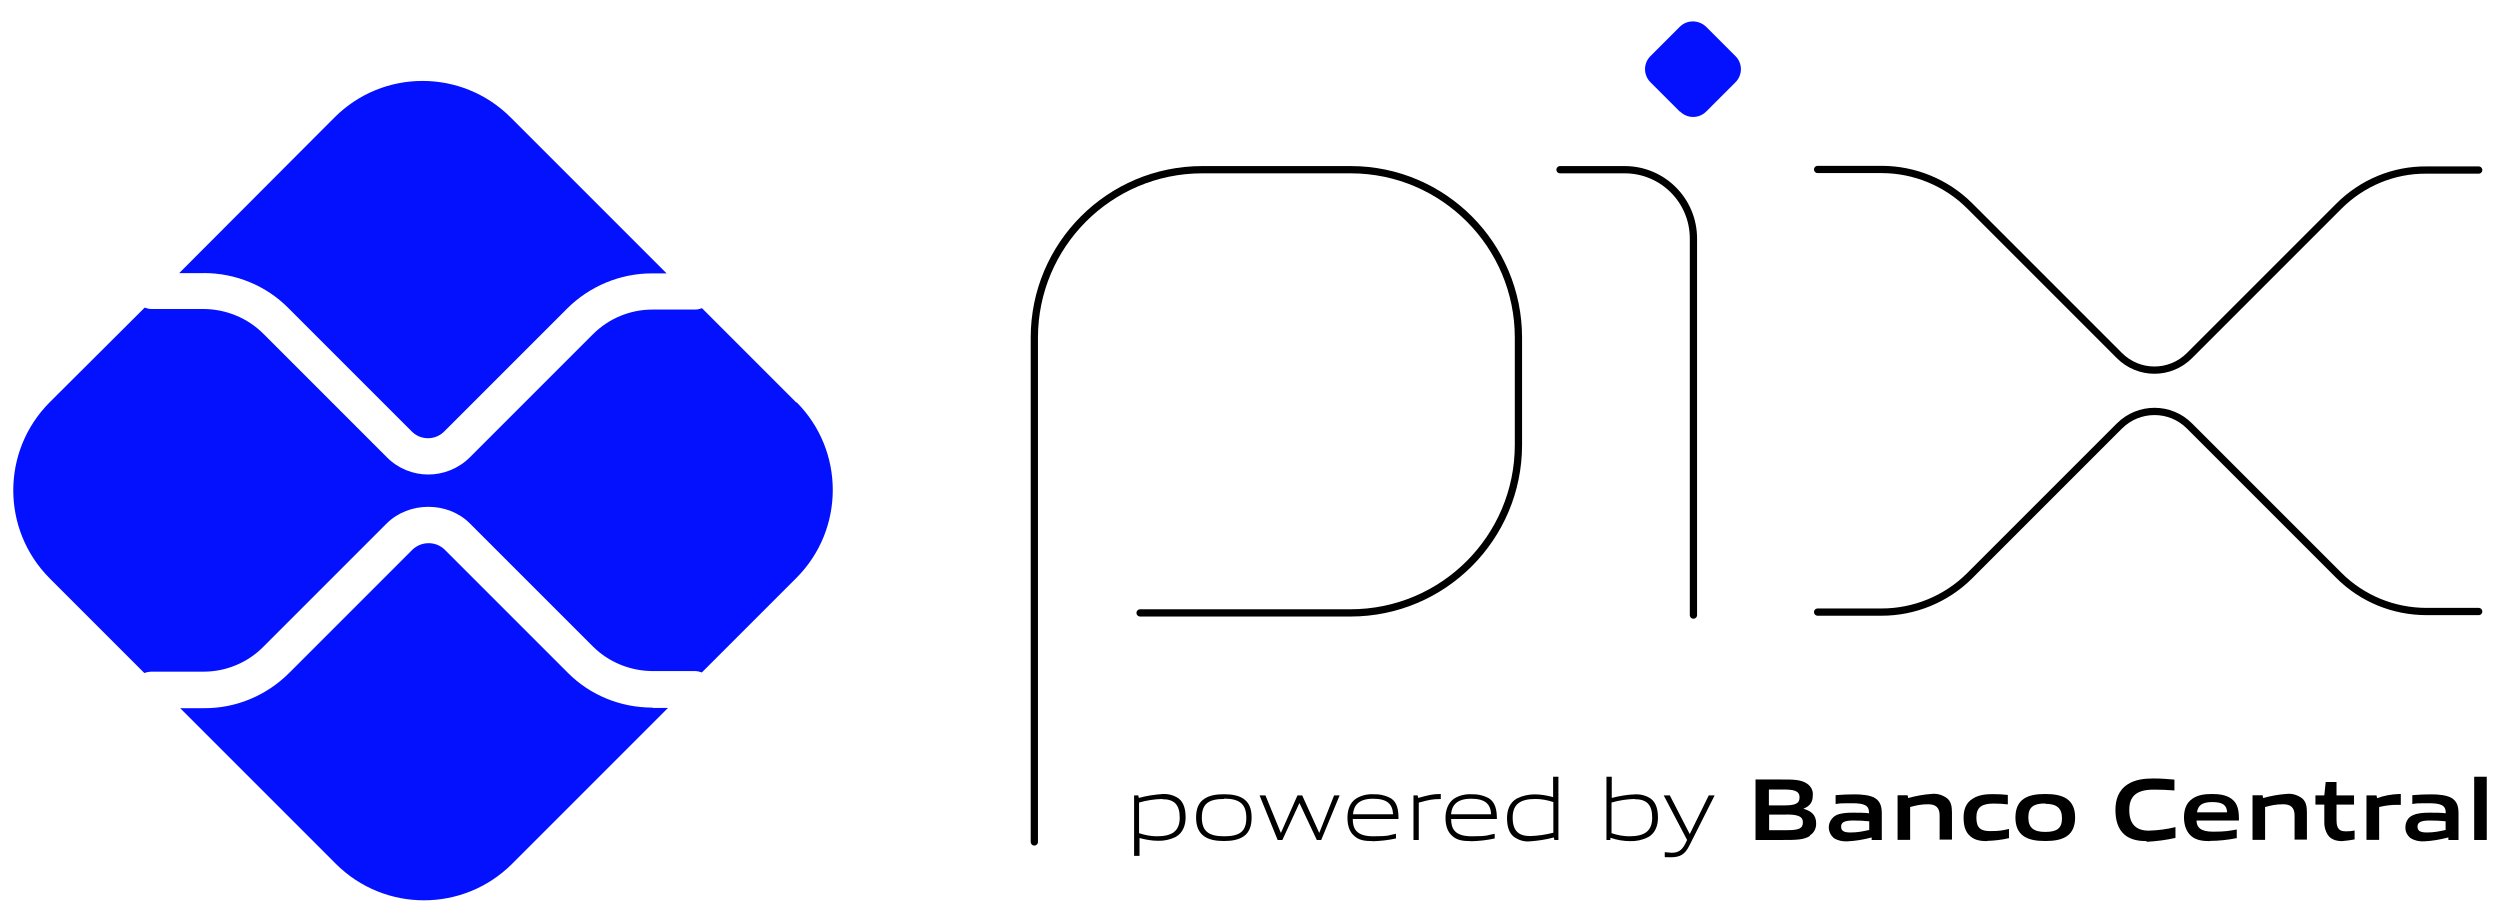
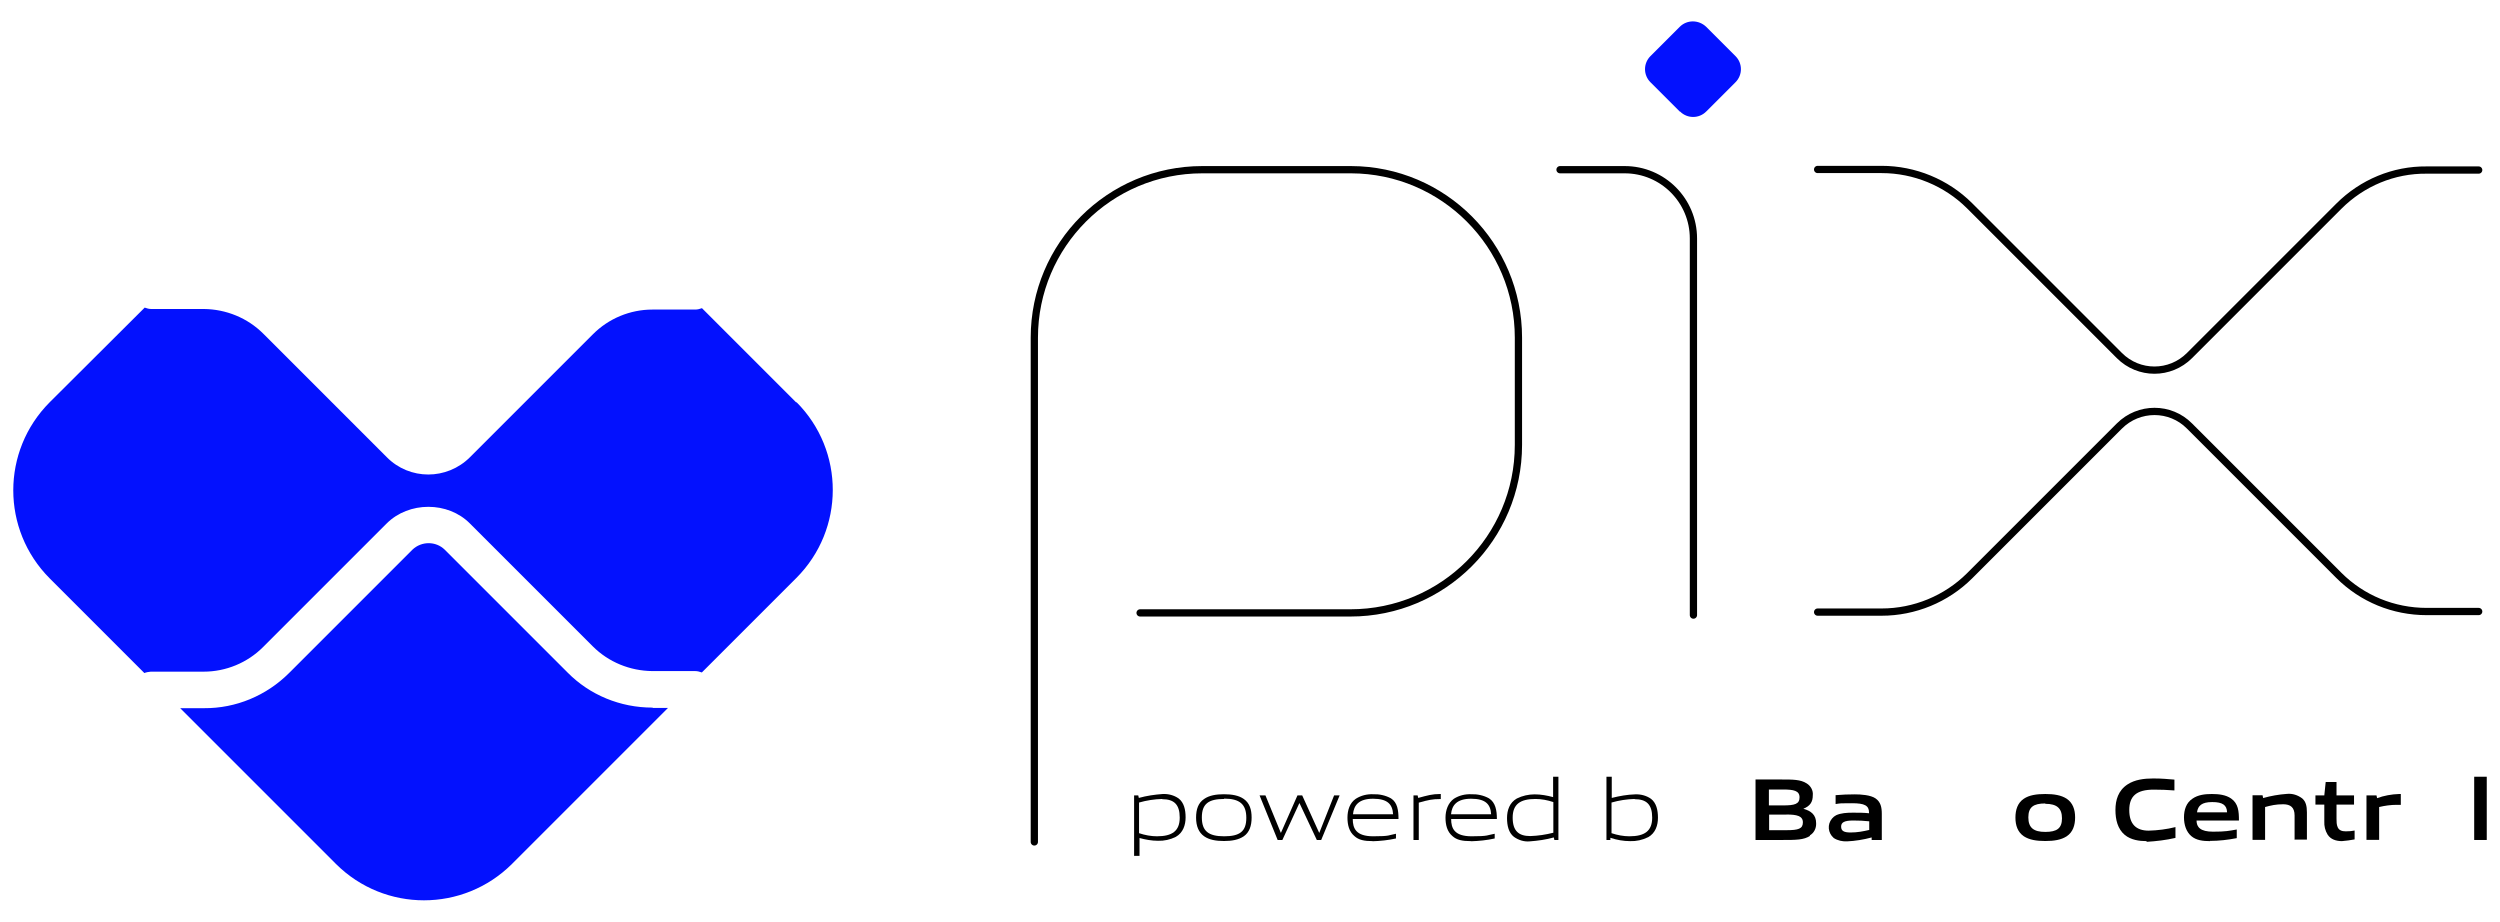
<svg xmlns="http://www.w3.org/2000/svg" version="1.1" viewBox="0 0 2170 800">
  <defs>
    <style>
      .cls-1 {
        fill: #0311fe;
      }

      .cls-2 {
        fill: none;
        stroke: #000;
        stroke-linecap: round;
        stroke-linejoin: round;
        stroke-width: 6.3px;
      }
    </style>
  </defs>
  <g>
    <g id="Camada_1">
      <g id="Camada_1-2" data-name="Camada_1">
        <g>
          <path class="cls-2" d="M897.8,730.8v-437.7c0-80.5,65.3-145.8,145.8-145.8h129.1c80.3.2,145.3,65.5,145.3,145.8v93.1c0,80.5-65.3,145.8-145.8,145.8h-182.6" />
          <path class="cls-2" d="M1354.1,147.3h56.1c33.1,0,59.7,26.8,59.7,59.7v326.9" />
          <path class="cls-1" d="M1458,96.8l-25.4-25.4c-6.3-6.3-6.3-16.4,0-22.7h0l25.4-25.4c6.3-6.3,16.4-6.3,23,0l25.4,25.4c6.3,6.3,6.3,16.4,0,22.7h0l-25.4,25.4c-6.3,6.3-16.4,6.3-22.7,0h0" />
          <path class="cls-2" d="M1577.7,147.1h55.6c28.5,0,56.1,11.4,76.2,31.4l130.1,130.1c16.9,16.9,44,16.9,60.9,0h0l129.6-129.6c20.3-20.3,47.6-31.7,76.2-31.4h45.2" />
          <path class="cls-2" d="M1577.7,531.3h55.6c28.5,0,56.1-11.4,76.2-31.4l130.1-130.1c16.9-16.9,44.2-16.9,60.9,0l129.6,129.6c20.3,20.3,47.6,31.4,76.2,31.4h45.2" />
          <path class="cls-1" d="M566.3,614.2c-27.8,0-54.4-10.9-73.7-30.5l-106.6-106.6c-7.7-7.5-20.1-7.5-28,0l-107.1,107.1c-19.6,19.6-46.2,30.7-73.7,30.5h-20.8l135.2,135.2c42.3,42.1,110.5,42.1,152.8,0l135.4-135.4h-13.1l-.2-.2Z" />
-           <path class="cls-1" d="M176.7,237c27.8,0,54.4,10.9,73.7,30.5l107.1,107.1c7.7,7.7,20.3,7.7,28,0l106.6-106.6c19.6-19.6,46.2-30.7,73.7-30.7h12.8l-135.4-135.4c-42.1-42.1-110.5-42.3-152.8,0h0l-134.9,135.2h21Z" />
          <path class="cls-1" d="M691.3,349.5l-82-82c-1.9.7-3.9,1.2-5.8,1.2h-37.2c-19.3,0-38,7.7-51.7,21.5l-106.6,106.6c-20.1,20.1-52.5,20.1-72.3,0l-107.1-107.1c-13.8-13.8-32.4-21.3-51.7-21.5h-45.7c-1.9,0-3.6-.5-5.6-1.2l-82.5,82.2c-42.1,42.3-42.1,110.5,0,152.8l82.2,82.2c1.7-.7,3.6-1,5.6-1.2h45.9c19.3,0,38-7.7,51.7-21.5l107.1-107.1c19.3-19.3,53.2-19.3,72.3,0l106.6,106.6c13.8,13.8,32.4,21.3,51.7,21.5h37.2c1.9,0,3.9.5,5.8,1.2l82-82c42.1-42.1,42.3-110.5,0-152.8h0" />
          <path d="M1008.8,693.5c-6.8.2-13.5,1.2-20.1,3.1v26.6c5.1,1.7,10.4,2.7,15.5,2.7,13.3,0,19.8-4.6,19.8-16.2s-5.1-16-15.2-16M984.4,743.1v-52.7h3.6l.5,2.2c6.8-1.9,13.8-2.9,20.8-3.4,4.8-.2,9.7,1,13.8,3.9,4.6,3.6,6,9.7,6,16.4s-2.2,13.3-8.5,16.9c-4.8,2.4-10.2,3.6-15.5,3.4-5.3,0-10.9-1-16-2.4v15.5h-4.6l-.2.2Z" />
          <path d="M1062.5,693.5c-13.3,0-19.3,4.1-19.3,16s5.8,16.4,19.3,16.4,19.3-4.1,19.3-16-5.8-16.7-19.3-16.7M1079.6,725.9c-4.6,3.1-10.4,4.1-17.2,4.1s-12.8-1-17.2-4.1c-4.8-3.4-7-8.9-7-16.2s1.9-12.8,7-16.2c4.4-3.1,10.4-4.1,17.2-4.1s12.8,1,17.2,4.1c5.1,3.6,6.8,9.2,6.8,16.2s-1.9,12.8-6.8,16.2" />
          <path d="M1143,729.1l-15-31.9h-.2l-14.7,31.9h-4.1l-15.7-38.7h5.1l13.3,32.4h.2l14.3-32.4h4.1l14.7,32.4h.2l12.8-32.4h4.8l-16,38.7h-4.1.2Z" />
          <path d="M1191.8,693.3c-12.3,0-16.7,5.6-17.4,13.5h34.8c-.5-8.7-4.8-13.5-17.4-13.5M1191.6,730.1c-7.5,0-12.3-1-16-4.4-4.6-3.9-6-9.7-6-16s1.9-12.8,7.3-16.4c4.6-2.9,9.7-4.1,15-3.9,5.3-.2,10.9,1,15.5,3.6,5.6,3.6,6.5,10.4,6.5,17.9h-39.7c0,8,2.7,15,17.7,15s13.3-1,19.8-2.2v4.1c-6.8,1.5-13.5,2.2-20.3,2.4" />
          <path d="M1226.9,729.1v-38.7h3.6l.5,2.2c8.2-2.2,12.1-3.4,19.1-3.4h.5v4.4h-1c-6,0-9.7.7-18.1,3.1v32.4h-4.6Z" />
          <path d="M1276.9,693.3c-12.3,0-16.7,5.6-17.4,13.5h34.8c-.5-8.7-4.8-13.5-17.4-13.5M1276.7,730.1c-7.5,0-12.3-1-16-4.4-4.6-3.9-6-9.7-6-16s2.2-12.8,7.3-16.4c4.6-2.9,9.7-4.1,15-3.9,5.3-.2,10.9,1,15.5,3.6,5.6,3.6,6.8,10.4,6.8,17.9h-39.7c0,8,2.7,15,17.7,15s13.3-1,20.1-2.2v4.1c-6.8,1.5-13.5,2.2-20.3,2.4" />
          <path d="M1348.3,696.2c-5.1-1.7-10.4-2.7-15.5-2.7-13.3,0-19.8,4.6-19.8,16.2s5.3,16,15.2,16c6.8-.2,13.5-1.2,20.1-2.9v-26.8.2ZM1349.2,729.1l-.5-2.2c-6.8,1.9-13.8,2.9-20.8,3.4-4.8.5-9.7-1-13.8-3.9-4.6-3.6-6-9.7-6-16.4s2.2-13.3,8.5-16.9c4.8-2.4,10.2-3.6,15.5-3.6s10.9,1,16,2.4v-17.7h4.6v54.9h-3.6.2Z" />
          <path d="M1418.9,693.5c-6.8.2-13.5,1.2-20.1,3.1v26.6c5.1,1.7,10.4,2.7,15.5,2.7,13.3,0,19.8-4.6,19.8-16.2s-5.1-16-15.2-16M1430.5,726.7c-4.8,2.4-10.2,3.6-15.5,3.4-5.8,0-11.6-1-17.2-2.9v1.9h-3.4v-54.9h4.6v18.4c6.8-1.7,13.5-2.9,20.3-3.1,4.8-.2,9.7,1,13.8,3.9,4.6,3.6,6,9.7,6,16.4s-2.2,13.3-8.5,16.9" />
-           <path d="M1445,743.8v-4.1c2.2,0,4.4.5,5.8.5,5.6,0,8.9-1.7,12.1-8l1.5-3.1-20.3-38.7h5.3l17.2,33.4h.2l16.4-33.4h5.1l-21.8,43.3c-3.9,8-8.2,10.4-16.2,10.4s-3.6,0-5.6-.5" />
          <path d="M1550.6,707.1h-15v13.5h15c10.4,0,14.3-1.2,14.3-6.8s-5.3-6.8-14.3-6.8M1547.7,685.3h-12.3v13.8h12.3c10.2,0,14.3-1.2,14.3-7s-5.1-6.8-14.3-6.8M1571.2,725.5c-5.6,3.6-12.1,3.6-24.4,3.6h-23v-52.5h22.2c10.4,0,16.9,0,22.2,3.4,3.6,2.2,5.8,6.3,5.3,10.4,0,5.6-2.2,9.2-8.2,11.6h0c6.8,1.9,11.1,5.3,11.1,12.6.2,4.4-1.9,8.5-5.6,10.6" />
          <path d="M1622.5,712.9c-4.6-.5-8.9-.7-13.8-.7-8,0-10.6,1.7-10.6,5.3s2.2,5.1,8.2,5.1,10.9-1,16.2-2.2v-7.5h0ZM1624.6,729.1v-2.2c-7,1.9-14.3,3.1-21.3,3.4-4.1.2-8.2-.7-11.6-2.9-5.1-4.4-5.8-11.8-1.5-16.9,1-1.2,2.2-2.2,3.6-2.9,4.1-1.9,9.4-2.2,14.5-2.2s9.4,0,14,.5v-.7c0-6-3.9-8-14.7-8s-9.4,0-14.3.7v-7.7c5.3-.5,11.6-.7,16.7-.7s13.8.5,18.1,3.6,5.3,7.5,5.3,13.3v22.7h-8.9Z" />
-           <path d="M1683.6,729.1v-21.3c0-7-3.6-9.7-9.9-9.7s-10.6,1-15.7,2.4v28.5h-10.9v-38.7h8.7l.5,2.4c6.8-1.9,13.5-3.1,20.6-3.6,4.8-.5,9.4,1,13.3,3.9,3.1,2.7,4.1,6.5,4.1,12.1v23.7h-10.6v.2Z" />
-           <path d="M1724.7,730.1c-5.1,0-10.4-.7-14.3-4.1-4.8-3.9-6-9.9-6-16.4s1.9-12.8,8-16.4c4.8-3.1,10.9-3.9,16.9-3.9s8.7.2,13.5.7v8.2c-3.9-.5-8.5-.7-12.3-.7-10.2,0-15,3.1-15,12.1s3.6,11.8,12.1,11.8,10.9-.7,16.2-1.9v8c-6.3,1.5-12.6,2.2-18.9,2.4" />
          <path d="M1775.3,697.4c-10.2,0-14.7,3.1-14.7,12.1s4.6,12.6,14.7,12.6,14.5-3.1,14.5-11.8-4.4-12.6-14.5-12.6M1793.9,725.9c-4.8,3.1-10.9,4.1-18.6,4.1s-13.8-1-18.6-4.1c-5.3-3.6-7.3-9.4-7.3-16.2s1.9-12.8,7.3-16.4c4.6-3.1,10.9-4.1,18.6-4.1s13.8,1,18.6,4.1c5.3,3.6,7.3,9.4,7.3,16.2s-1.9,12.8-7.3,16.4" />
          <path d="M1863.3,730.1c-6.5,0-13.5-1-18.9-5.3-6.3-5.3-8.2-13.3-8.2-21.8s2.4-16.9,10.6-22.2c6.3-4.1,14.3-5.1,22.2-5.1s11.8.5,18.4,1v9.4c-5.6-.5-12.6-.7-17.9-.7-15,0-21.3,5.6-21.3,17.7s5.8,17.9,16.9,17.9c7.7-.2,15.7-1.2,23.2-3.1v9.4c-8.2,1.9-16.7,2.9-25.1,3.4" />
          <path d="M1920.1,696.2c-8.9,0-12.3,3.1-13.1,8.9h26.1c-.2-6.3-3.9-8.9-12.8-8.9M1918.4,730.1c-6.3,0-12.1-.7-16.4-4.4s-6.3-9.7-6.3-16.2,1.9-12.6,7.3-16.2c4.8-3.4,10.9-4.1,16.9-4.1s12.1.7,16.7,3.9c6.3,4.4,6.8,11.1,6.8,19.1h-36.8c0,5.8,3.4,9.7,14.3,9.7s13.8-.7,20.6-1.9v7.5c-7.7,1.5-15.5,2.4-23.2,2.4" />
          <path d="M1991.7,729.1v-21.3c0-7-3.6-9.7-9.9-9.7s-10.6,1-15.7,2.4v28.5h-10.9v-38.7h8.7l.5,2.4c6.8-1.9,13.5-3.1,20.6-3.6,4.8-.5,9.4,1,13.3,3.9,3.1,2.7,4.1,6.5,4.1,12.1v23.7h-10.6v.2Z" />
          <path d="M2033,730.1c-5.3,0-9.9-1.5-12.6-5.6-2.2-3.6-3.1-7.5-2.9-11.6v-14.5h-7.7v-8h7.7l1.2-11.6h9.4v11.6h15.2v8h-15.2v12.3c0,2.4,0,5.1,1,7.3,1.2,2.7,3.6,3.6,7,3.6s5.1-.2,7.7-.7v7.7c-3.6.7-7.5,1.2-11.1,1.5" />
          <path d="M2054.1,729.1v-38.7h8.7l.5,2.4c6-2.2,12.6-3.4,19.1-3.6h1.5v9.4h-3.6c-5.1,0-10.2.7-15.2,1.9v28.5h-10.9Z" />
-           <path d="M2123,712.9c-4.6-.5-8.9-.7-14-.7-8,0-10.6,1.7-10.6,5.3s2.2,5.1,8.2,5.1,10.9-1,16.2-2.2v-7.5h.2ZM2125.2,729.1v-2.2c-7.3,1.9-14.3,3.1-21.3,3.4-4.1.2-8.2-.7-11.6-2.9-2.9-2.2-4.6-5.8-4.4-9.4,0-4.6,2.4-8.7,6.5-10.4,4.1-1.9,9.4-2.2,14.5-2.2s9.4,0,14,.5v-.7c0-6-3.9-8-14.7-8s-9.4,0-14.3.7v-7.7c5.3-.5,11.6-.7,16.7-.7s13.8.5,18.1,3.6c4.4,3.1,5.3,7.5,5.3,13.3v22.7h-8.9Z" />
          <path d="M2147.6,674.2h10.9v54.9h-10.9v-54.9Z" />
        </g>
      </g>
    </g>
  </g>
</svg>